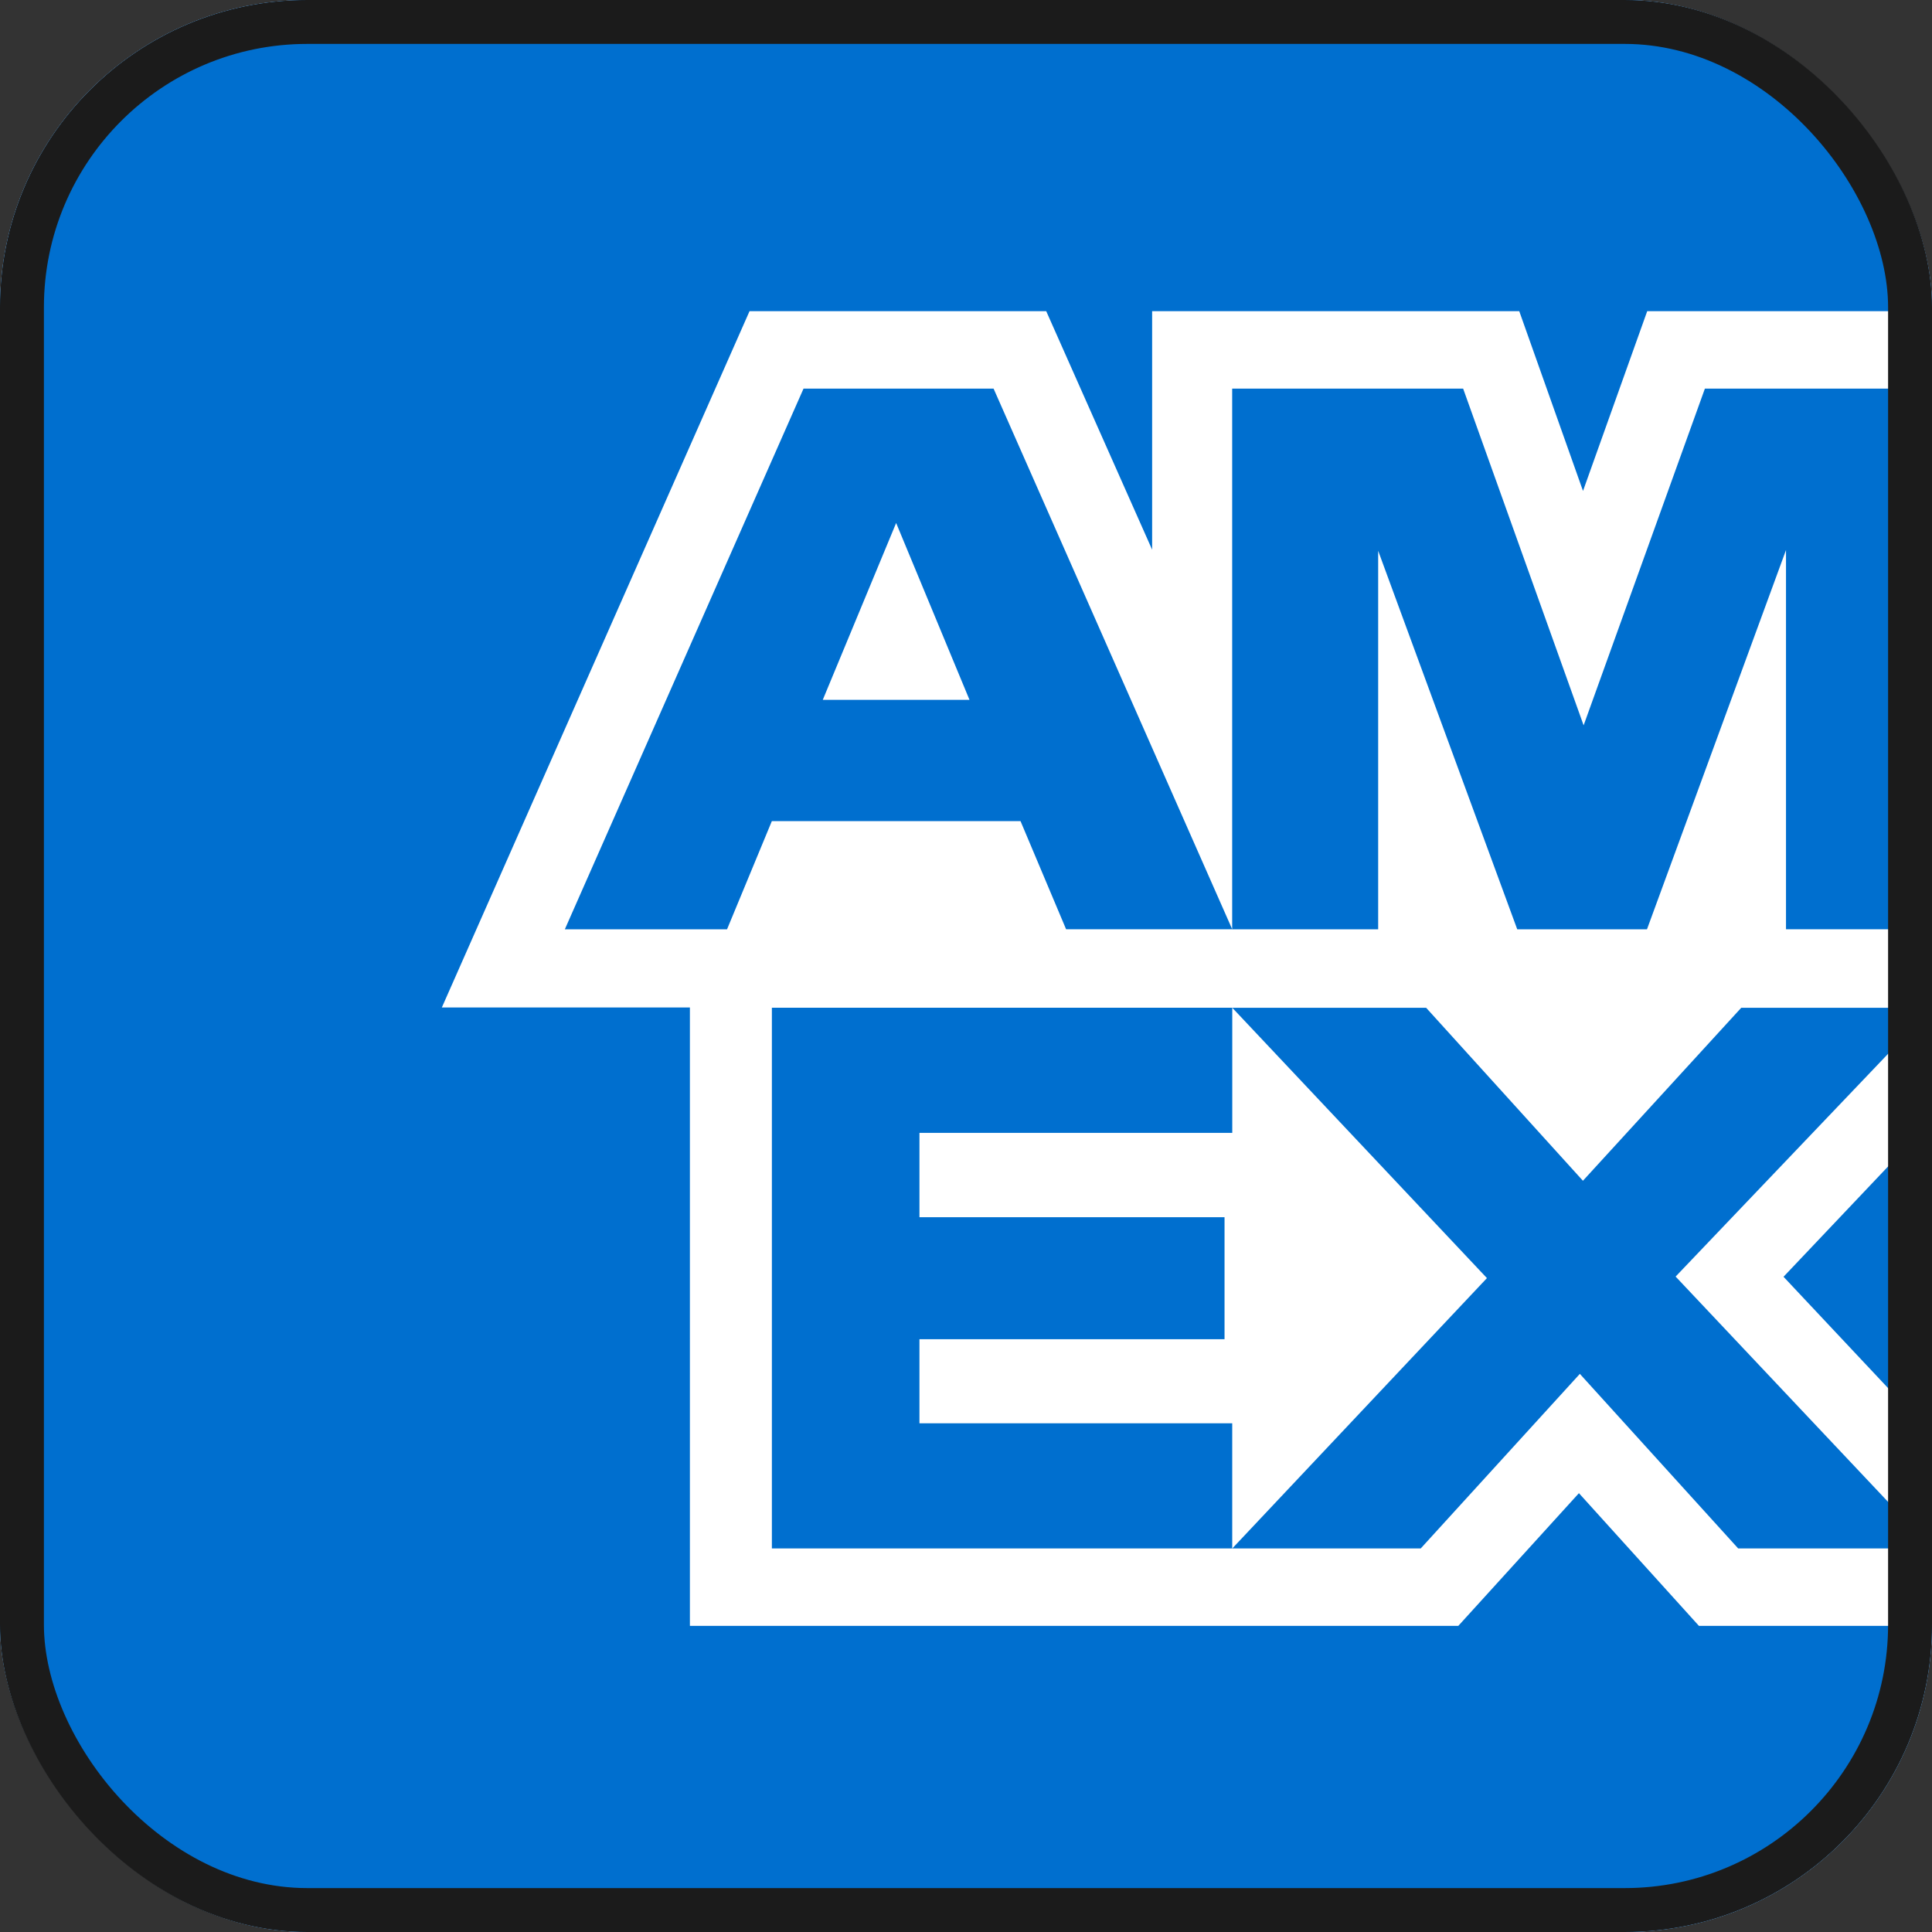
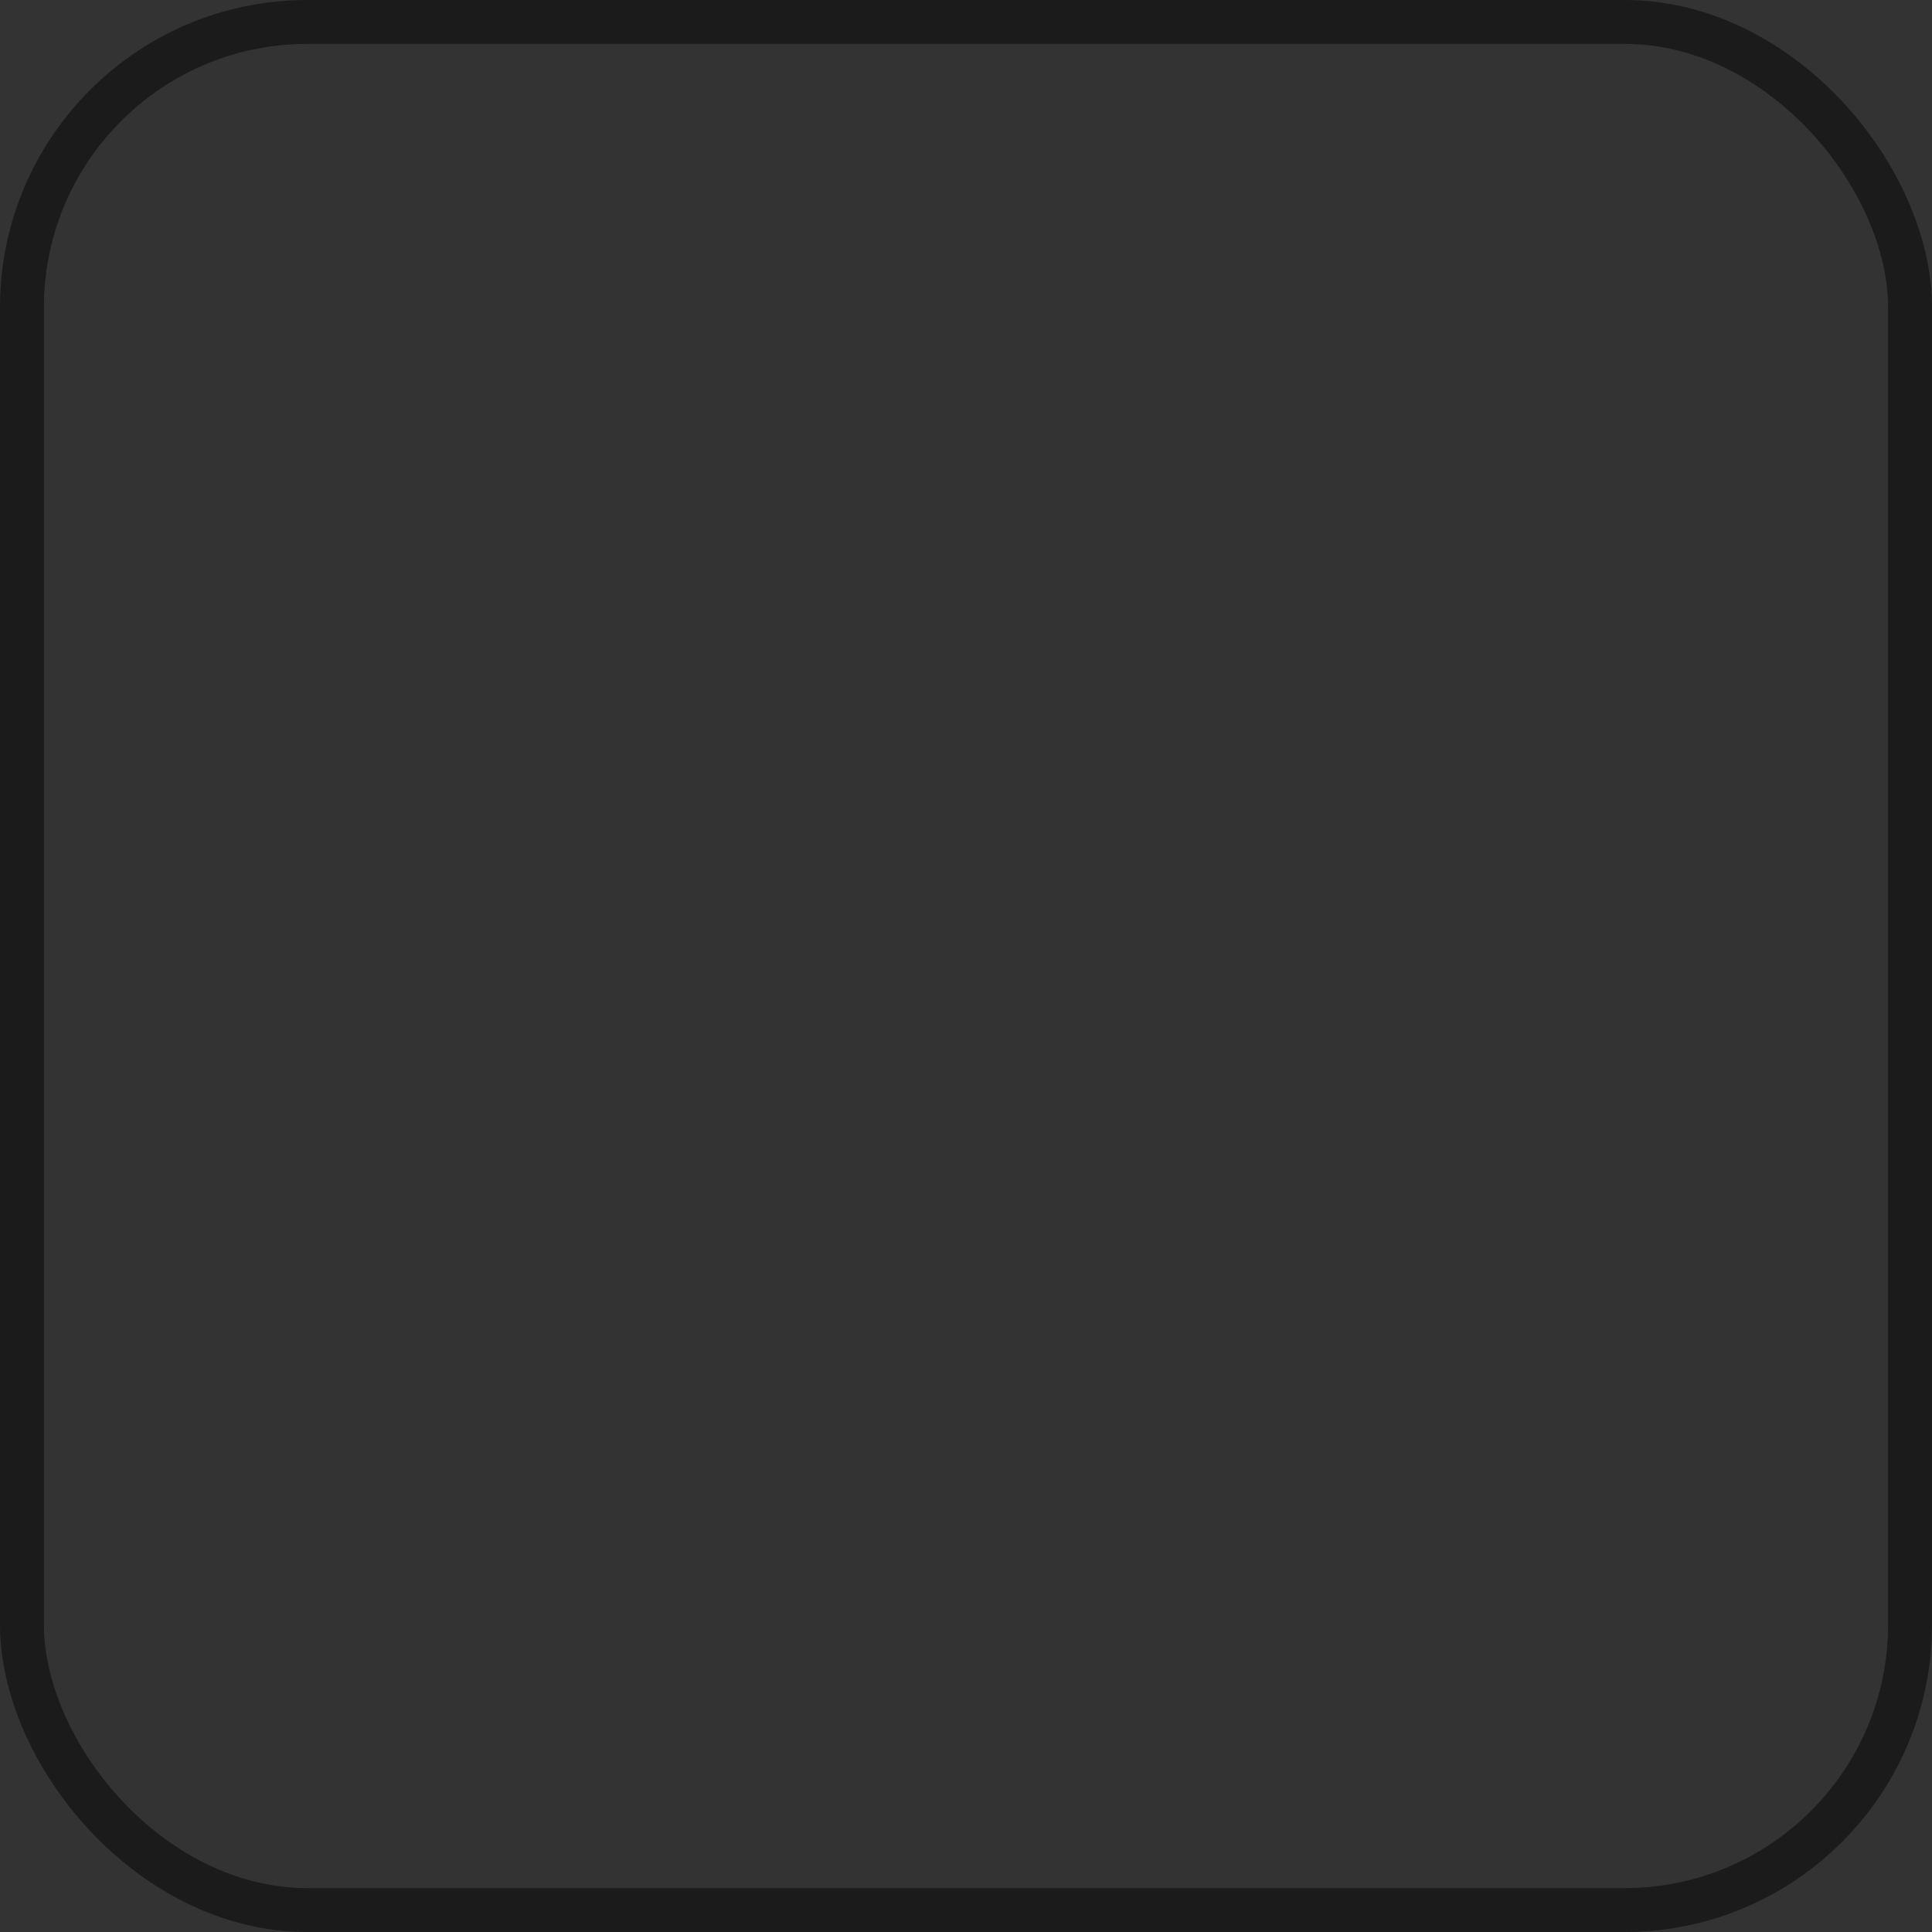
<svg xmlns="http://www.w3.org/2000/svg" width="44" height="44" viewBox="0 0 44 44">
  <rect x="0" y="0" width="44" height="44" fill="#333333" stroke="none" />
  <defs>
    <clipPath id="clip-path">
-       <rect id="Rectángulo_792" data-name="Rectángulo 792" width="44" height="44" rx="7" transform="translate(707 404)" fill="#fff" stroke="#1b1b1b" stroke-width="1" />
-     </clipPath>
+       </clipPath>
  </defs>
  <g id="Grupo_1974" data-name="Grupo 1974" transform="translate(-690 -443)">
    <g id="Enmascarar_grupo_50" data-name="Enmascarar grupo 50" transform="translate(-17 39)" clip-path="url(#clip-path)">
      <g id="AXP_BlueBoxLogo_Alternate_REGULARscale_RGB_DIGITAL_700x700" transform="translate(608 303)">
        <path id="Trazado_3377" data-name="Trazado 3377" d="M143,145H99V101h44v44Z" fill="#fff" />
-         <path id="Trazado_3378" data-name="Trazado 3378" d="M143,145v-6.972h-5.308l-2.733-3.022-2.747,3.022h-17.5V123.944h-5.649l7.007-15.857h6.757l2.412,5.432v-5.432H133.6l1.452,4.094,1.462-4.094H143V101H99v44Zm-4.414-8.735H143l-5.839-6.192L143,123.951h-4.344l-3.606,3.94-3.571-3.94h-4.415l5.8,6.157-5.8,6.157h4.292l3.624-3.976,3.606,3.976Zm1.033-6.187,3.381,3.6V126.51l-3.381,3.567Zm-19.679,3.337V131.5h6.948v-2.779h-6.948V126.8h7.124v-2.85H116.579v12.314h10.484v-2.85Zm19.736-11.251H143V109.85h-5.172l-2.762,7.669-2.744-7.669h-5.26v12.314h3.325v-8.62l3.167,8.62h2.955l3.166-8.637v8.637Zm-16.395,0h3.782l-5.435-12.314H117.3l-5.436,12.314h3.694l1.02-2.463h5.664l1.038,2.463Zm-2.2-5.225h-3.343l1.671-4.028,1.671,4.028Z" fill="#006fcf" />
      </g>
    </g>
    <g id="Rectángulo_793" data-name="Rectángulo 793" transform="translate(690 443)" fill="none" stroke="#1b1b1b" stroke-width="1">
      <rect width="44" height="44" rx="7" stroke="none" />
      <rect x="0.5" y="0.5" width="43" height="43" rx="6.5" fill="none" />
    </g>
  </g>
</svg>